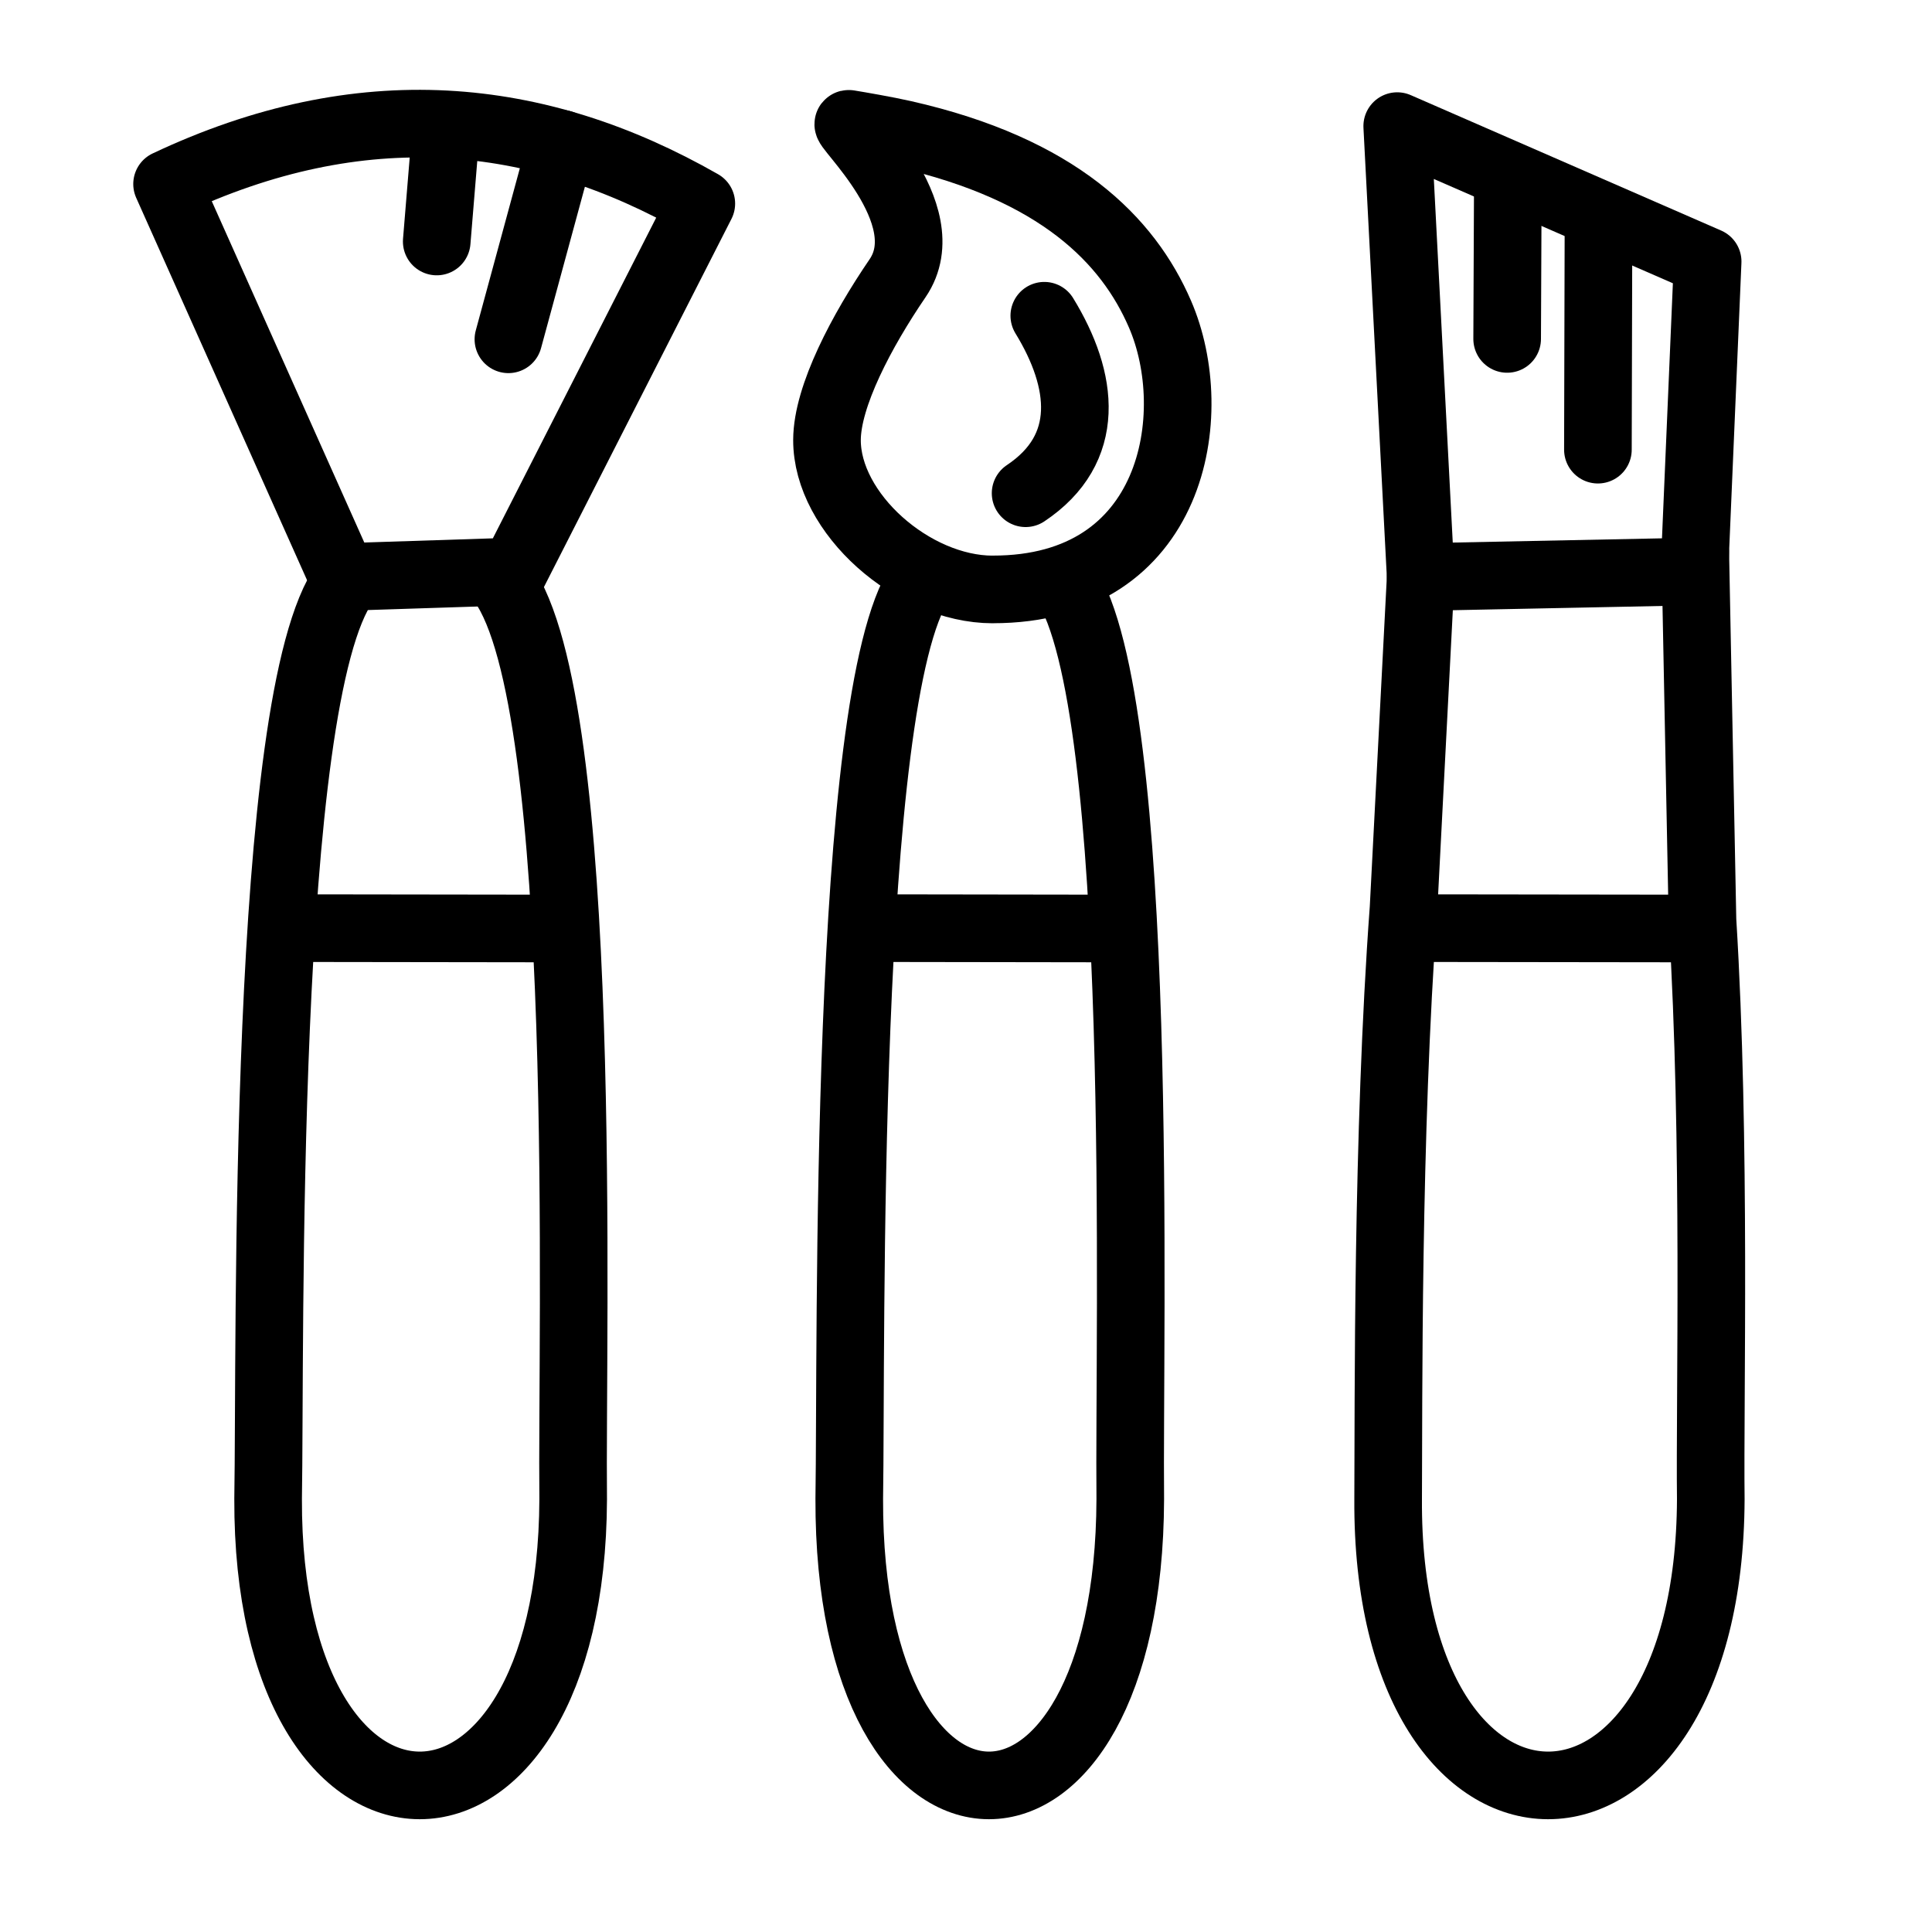
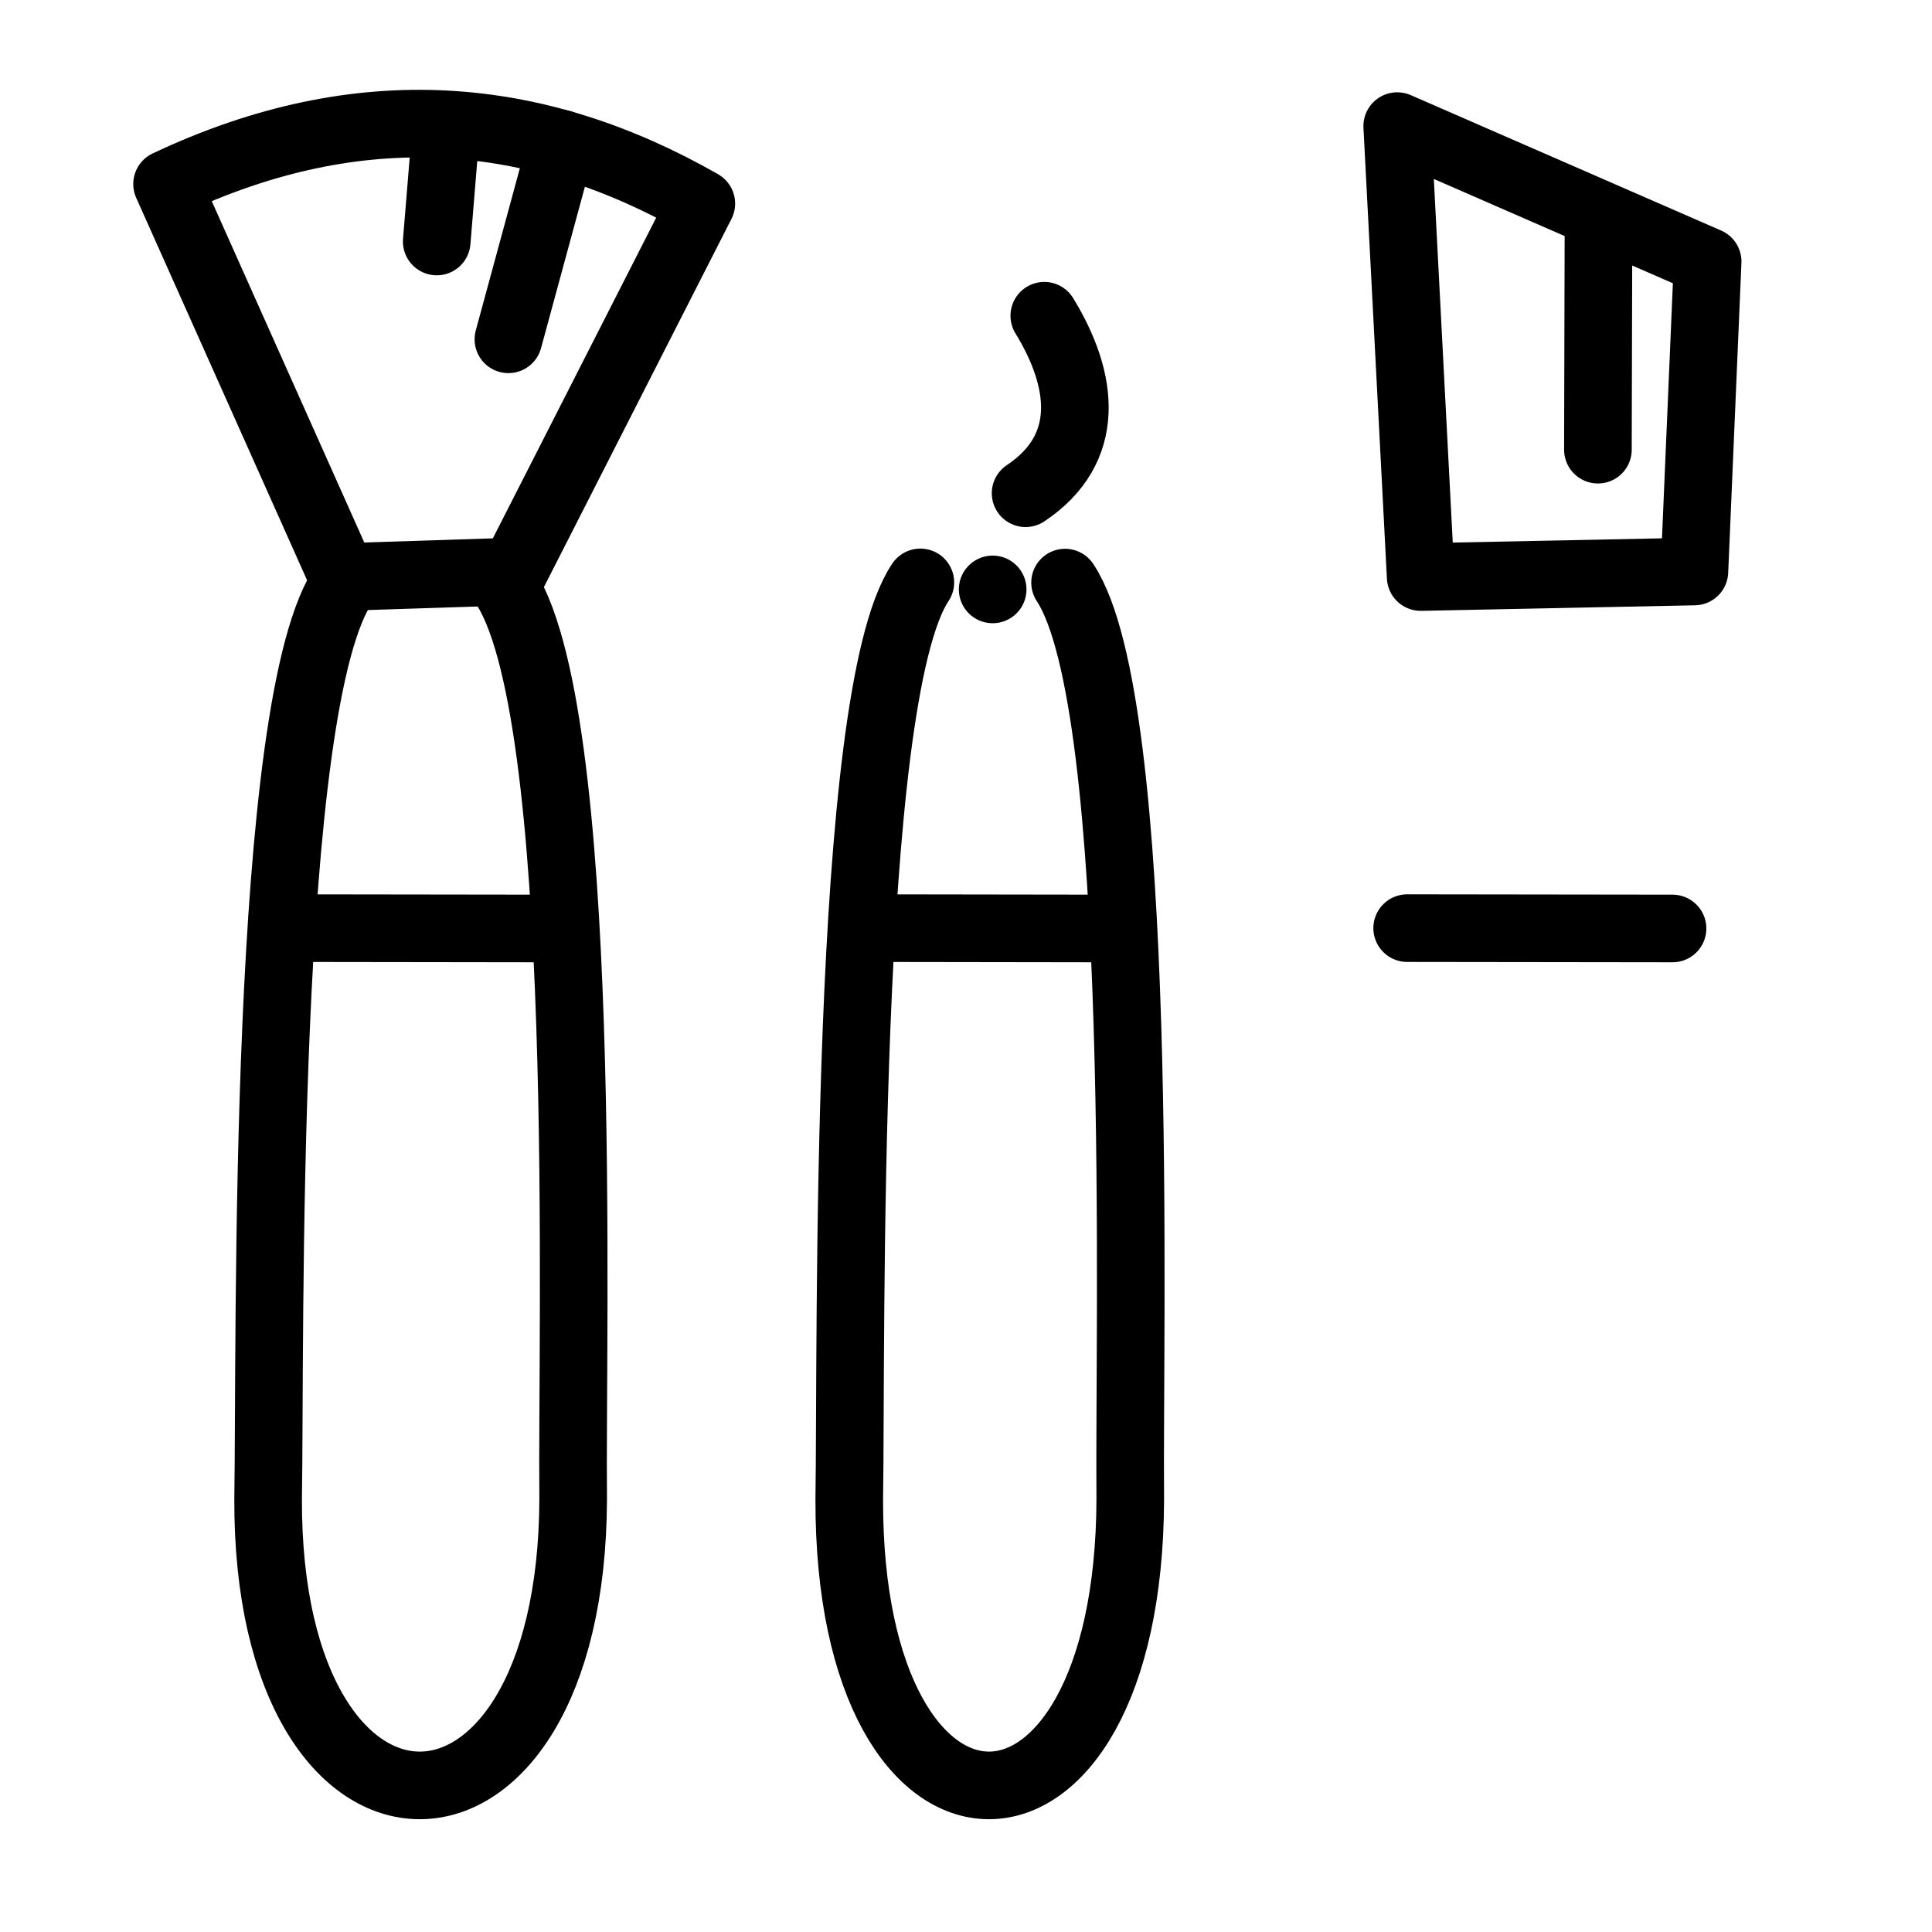
<svg xmlns="http://www.w3.org/2000/svg" id="Ebene_1" viewBox="0 0 400 400">
  <defs>
    <style>.cls-1{fill:none;stroke:#000;stroke-linecap:round;stroke-linejoin:round;stroke-width:14px;}</style>
  </defs>
  <path class="cls-1" d="m190.55,120.58c-16.08,23.96-14.21,158.32-14.72,189.71-.25,79.08,57.93,79.18,58.18.09-.36-34.24,3.28-164.41-13.5-189.76" />
-   <path class="cls-1" d="m205.52,122.03c37.66.06,43.59-36.35,34.64-57-6.61-15.29-21.02-30.02-53.1-37.27-3.52-.8-9.26-1.79-11.3-2.12-2.03-.33,19.21,18.57,10.07,31.97-7.43,10.89-14.58,24.41-14.61,33.47-.05,15.18,17.75,30.93,34.29,30.96h0Z" />
+   <path class="cls-1" d="m205.52,122.03h0Z" />
  <line class="cls-1" x1="179.27" y1="192.16" x2="227.13" y2="192.23" />
  <path class="cls-1" d="m71.49,120.58c-17.45,23.96-15.43,158.32-15.98,189.71-.28,79.08,62.88,79.18,63.16.09-.39-34.24,3.56-164.41-14.66-189.76" />
  <path class="cls-1" d="m106.4,118.32l38.8-76.17c-33.95-19.39-70.44-23.02-110.61-4.05l36.36,81.37,35.45-1.15h0Z" />
  <line class="cls-1" x1="59.24" y1="192.16" x2="111.19" y2="192.23" />
-   <path class="cls-1" d="m294.14,119.47l-3.55,68.58c-3.47,47.01-3.07,103.33-3.19,122.24-.52,79.08,66.5,79.18,66.8.09-.25-20.25,1.11-74.05-1.72-119.88l-1.49-76.02" />
  <polygon class="cls-1" points="350.81 118.32 353.55 54.15 289.28 26.11 294.14 119.47 350.81 118.32 350.81 118.32" />
  <line class="cls-1" x1="291.34" y1="192.16" x2="346.28" y2="192.23" />
  <path class="cls-1" d="m212.34,102.12c13.76-9.18,12.09-23.33,3.87-36.75" />
  <line class="cls-1" x1="105.26" y1="70.25" x2="116.26" y2="29.77" />
  <line class="cls-1" x1="90.42" y1="50" x2="92.38" y2="26.16" />
  <line class="cls-1" x1="330.83" y1="93.1" x2="330.95" y2="45.99" />
-   <line class="cls-1" x1="312.04" y1="70.17" x2="312.17" y2="40.09" />
</svg>